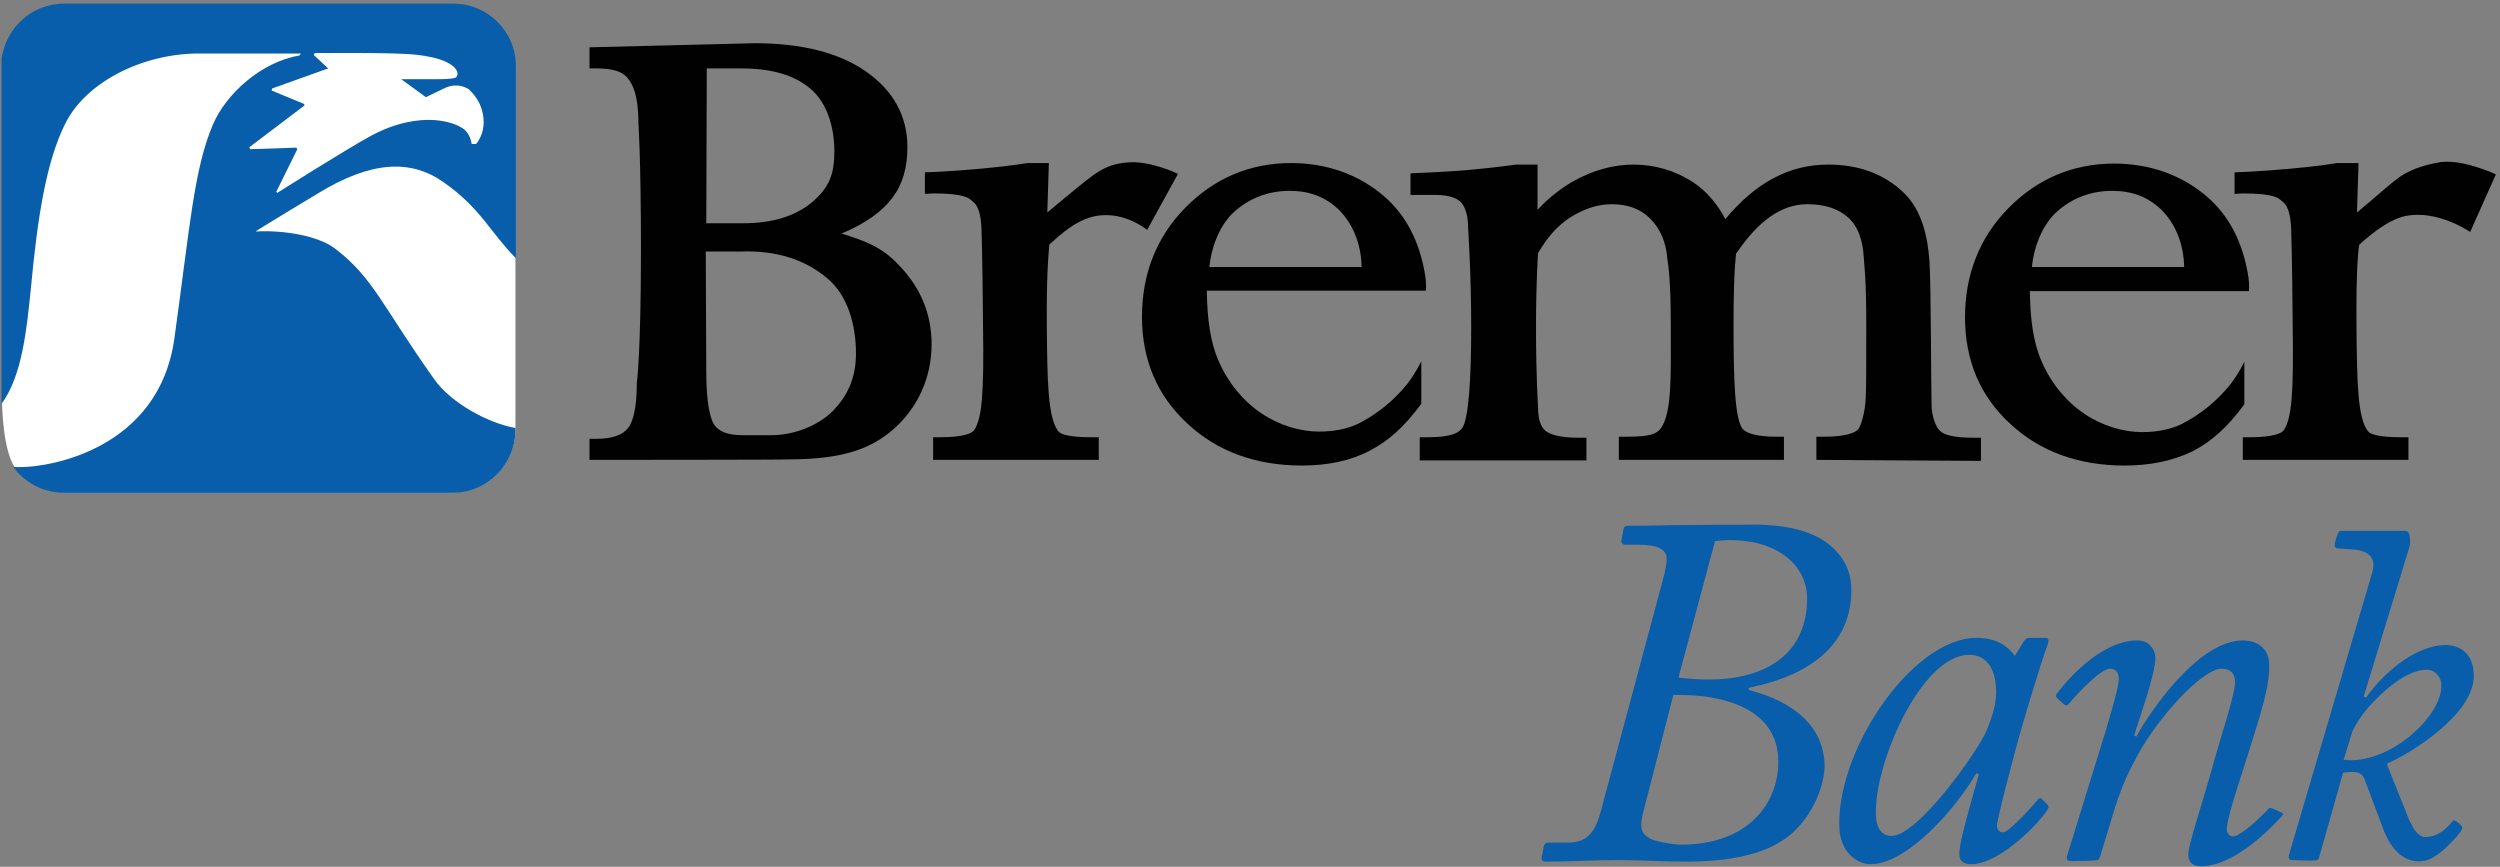
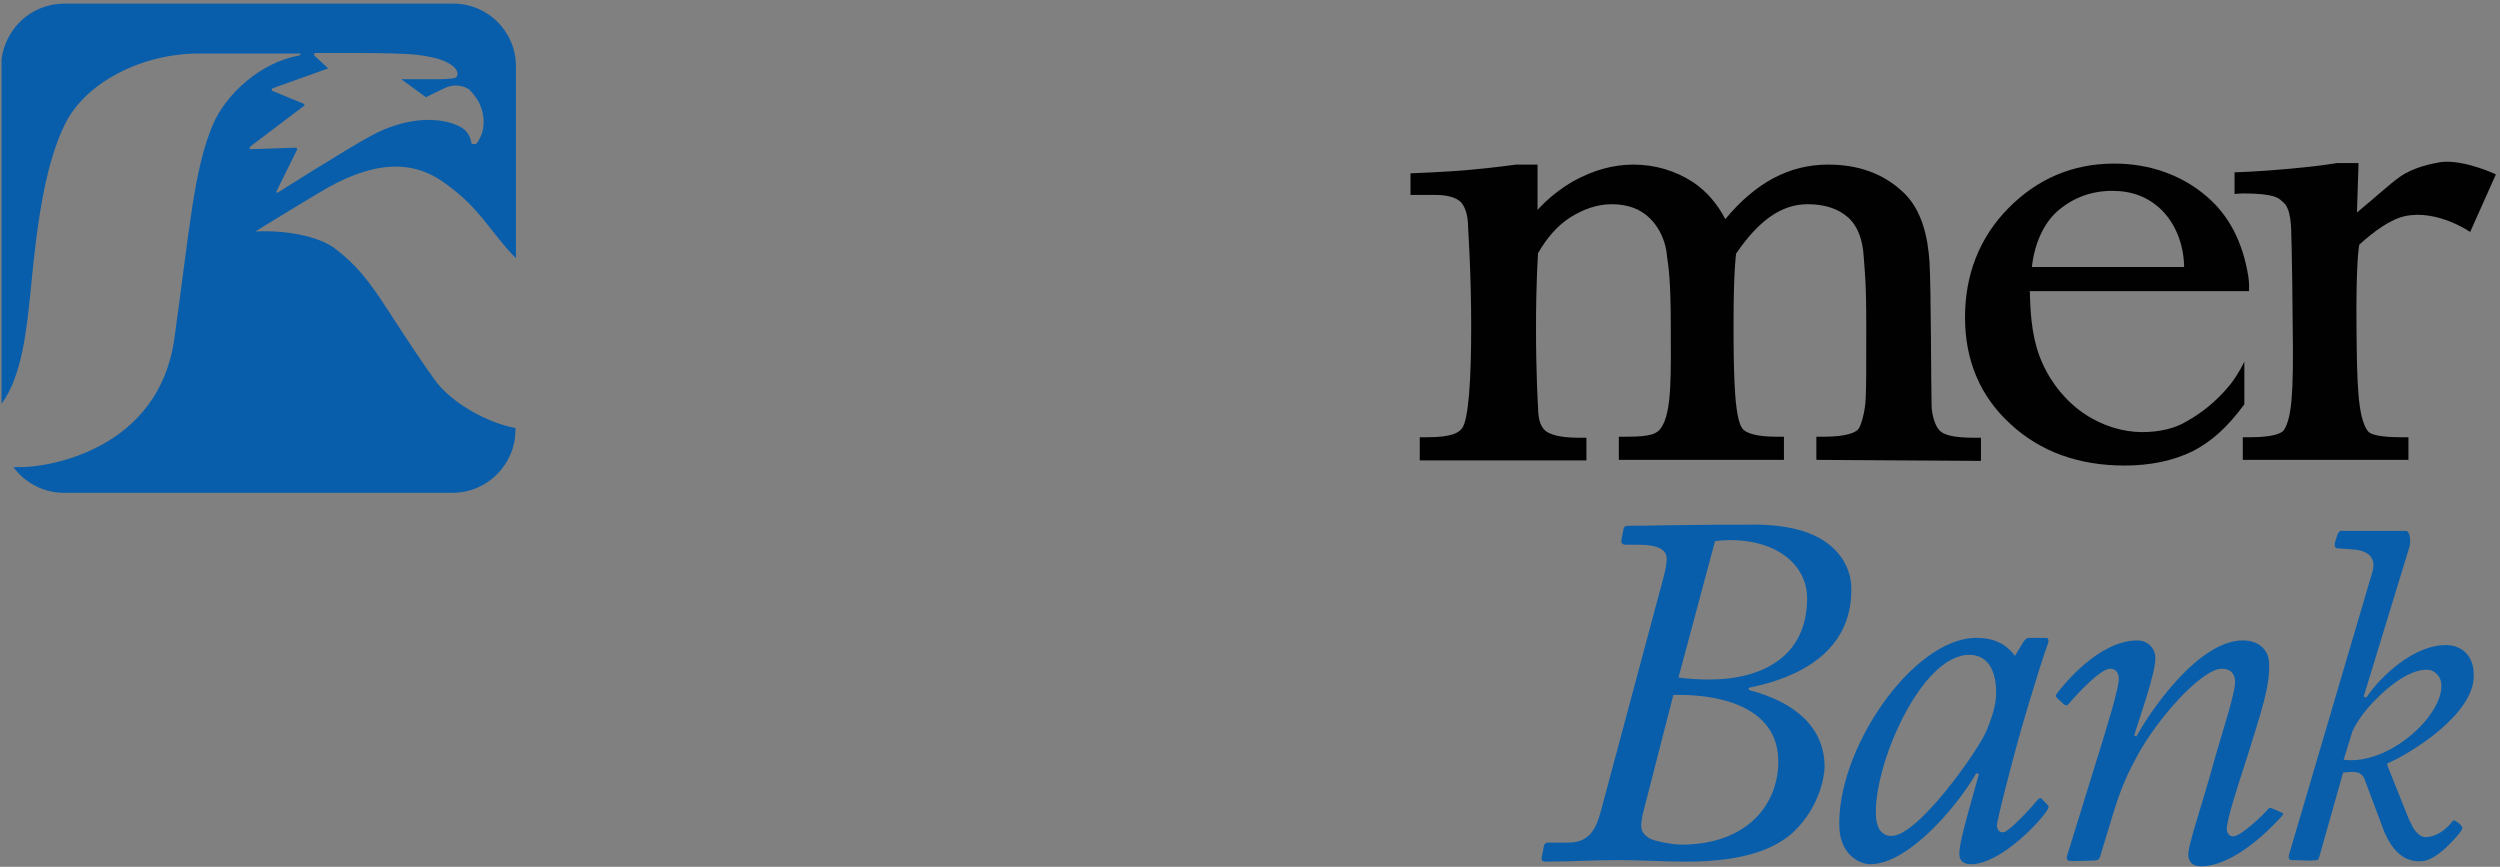
<svg xmlns="http://www.w3.org/2000/svg" version="1.1" id="Layer_1" x="0px" y="0px" viewBox="0 0 486 168.5" enable-background="new 0 0 486 168.5" xml:space="preserve">
  <rect x="0" y="0" width="486" height="168.5" fill="#808080" stroke="none" />
  <style>.style0{fill:	#FFFFFF;}.style1{fill:	#085EAA;}.style2{fill:	#010101;}</style>
-   <path d="M2.8 90.7L2.8 90.7c2.2 3 5.8 5 9.8 5H88c6.7 0 12.2-5.5 12.2-12.2v-0.4l0-32.9l0-37.2 c0-6.7-5.5-12.2-12.2-12.2H12.6C6.4 0.8 1.2 5.5 0.5 11.6l0 0L0.4 78.4C0.7 88.2 2.8 90.7 2.8 90.7z" class="style0" />
  <path d="M0.3 78.5C4.3 73.1 5.2 64 6 56.1C7.3 42.1 9 31.4 12.7 24c4-8 14.9-13.6 26-13.6h19.8c0 0-0.3 0.4-0.3 0.4 c-7.4 1.2-14.3 7.5-16.8 13.4c-3.7 8.6-4.5 20.1-7.5 41.6c-3 21.5-24.2 25-29.8 25H2.6l0 0c2.2 3 5.8 5 9.8 5h75.6 c6.7 0 12.2-5.5 12.2-12.2v-0.4c-5.2-0.9-12.5-4.8-15.8-9.5C74.3 59.5 72.6 54 65.1 48.3c-3.3-2.5-10-3.6-15.4-3.3 c-0.2 0 12.1-7.4 12.1-7.4c10.3-6.3 18-6.7 24.4-2.2c7.3 5.1 9.1 9.8 14.1 14.8l0-37.3c0-6.8-5.5-12.2-12.2-12.2H12.5 C6.2 0.7 1.1 5.4 0.3 11.5l0 0L0.3 78.5z M53.9 37.5l-0.2-0.2l4.1-8.3l-0.2-0.3L48.6 29l-0.1-0.4l10.7-8.1l-0.1-0.3 c0 0-6.3-2.6-6.3-2.6l0.1-0.4l10.9-3.9l-2.8-2.6l0.2-0.4l7.5 0c7.3 0 10.3 0.2 10.3 0.2s6.6 0.2 9.1 2.4c0 0 1.4 1.1 0.6 2.1 c-0.4 0.5-5 0.4-5 0.4h-5.7l4.8 3.5c0 0 1.6-0.8 3.5-1.7c2.8-1.4 4.9 0.2 4.9 0.2c0.7 0.7 1.4 1.5 2 2.7c1.2 2.6 0.9 4.9 0.3 6.3 c-0.6 1.4-1 1.6-1 1.6L91.7 28c0 0-0.2-1.5-1.1-2.5c-1.5-1.7-8.6-4.3-18.3 0.8C67.3 29 53.9 37.5 53.9 37.5" class="style1" />
-   <path d="M114.6 89.4v-4.1h1.4c3 0 5-0.7 6.1-2.1c0.8-1 1.7-3.4 1.7-8.8c0 0 0.8-5.5 0.8-25.9 c0-17.9-0.5-24.7-0.5-24.7c0-5.5-1.2-7.5-2-8.5c-1-1.4-3-2-6.1-2h-1.4V9.2l32.1-0.8c9 0 16.3 1.8 21.5 5.4c5.4 3.7 8.2 8.7 8.2 14.8 c0 7.9-3.6 12.9-12.8 16.8c4.8 1.5 7.9 2.7 11.1 6.1c4.3 4.4 6.4 9.6 6.4 15.4c0 6.4-2.6 12.4-7.6 16.7c-4 3.4-9.2 5.7-20.1 5.7 C153.4 89.4 114.6 89.4 114.6 89.4z M137.3 72.4c0 6.1 0.8 9 1.5 10.1c0.9 1.4 2.7 2.1 5.5 2.1h5.7c4.4 0 9.1-1.9 11.9-4.7 c2.8-2.9 4.5-6.3 4.5-11.2c0-5.5-1.6-11.4-5.7-14.7c-4.1-3.4-9.5-5.4-17-5.1h-6.5L137.3 72.4L137.3 72.4z M144.5 43.4 c5.7 0 10.2-1.4 13.5-4.2c3.2-2.8 4.2-5.3 4.2-9.8c0-4.8-1.5-9.5-4.6-12.1c-3.1-2.7-7.6-4-13.5-4h-6.7l-0.1 30.1 C137.4 43.4 144.5 43.4 144.5 43.4z" class="style2" />
  <path d="M353.1 89.4v-4.5h1.4c4.7 0 6.2-0.9 6.7-1.4c0.5-0.5 1.4-3.3 1.5-6.2c0.1-2.5 0.1-5.1 0.1-14 s-0.3-10.4-0.5-13.5c-0.2-3.1-1.1-5.8-3-7.5c-1.9-1.7-4.5-2.6-7.9-2.6c-5.2 0-9.6 3.3-13.9 9.6c0 0-0.5 3.1-0.5 13.7 s0.2 19.2 2 20.6c0.7 0.6 2.4 1.3 6.4 1.3h1.4v4.5h-32.1v-4.5h1.4c5 0 6-0.6 6.8-1.7c2.2-3.1 1.9-10.8 1.9-19.9s-0.5-11.8-0.7-13.2 c-0.2-3-1.4-5.7-3.3-7.6c-1.9-1.9-4.4-2.8-7.5-2.8c-2.7 0-5.4 0.9-8.1 2.6c-2.6 1.7-4.5 4-6.2 6.9c0 0-0.4 5.2-0.4 14.6 s0.4 15.4 0.4 15.4c0 2.3 0.5 3.8 1.5 4.6c0.8 0.6 2.5 1.3 6.5 1.3h1.4v4.4h-32.4v-4.5h1.4c5 0 6.1-0.9 6.8-1.7 c1.3-1.7 1.8-9.5 1.8-19.8s-0.6-19.2-0.6-19.2c0-2.3-0.5-4-1.4-5c-0.9-0.9-2.6-1.4-4.9-1.4h-4.9v-4.2c0 0 7.8-0.3 11.7-0.7 c4.6-0.4 8.8-1 8.8-1h4.2v8.8c2-2.2 4.4-4.1 7-5.6c3.8-2.1 7.7-3.2 11.6-3.2c4.3 0 8.2 1.2 11.6 3.4c2.7 1.8 4.8 4.3 6.3 7.2 c5.9-7.1 12.4-10.6 20-10.6c5.8 0 10.6 1.7 14.4 5.2c3.9 3.5 5 9.1 5.3 13.8s0.3 24.8 0.4 27.8c0 1.5 0.6 4.2 1.8 5.1 c0.7 0.6 2.4 1.2 6.4 1.2h1.4v4.5L353.1 89.4L353.1 89.4z" class="style2" />
  <path d="M413 90.5c-8.9 0-16.4-2.7-22.2-8.1c-5.9-5.4-8.8-12.4-8.8-20.7c0-8.3 2.8-15.5 8.4-21.2 c5.6-5.7 12.5-8.7 20.6-8.7c6.7 0 13 2.1 18 6.4c4.2 3.6 7 8.7 8.1 15.7c0.2 1.5 0.1 2.7 0.1 2.7l-42.6 0c0.1 5.4 0.6 9.9 2.4 13.9 c1.8 4.1 4.8 7.7 8.3 10c3.4 2.3 7.5 3.5 11.1 3.5c3.4 0 6.4-0.7 8.7-2.1c2.5-1.4 5.6-3.6 8.5-7.2c1.7-2.2 2.7-4.4 2.7-4.4l0 8.3 c-3.4 4.6-6.4 7.2-10 9.1C422.4 89.6 418 90.5 413 90.5 M424.6 51.9c-0.1-4.8-1.9-8.6-4.4-11.1c-2.6-2.5-5.7-3.7-9.6-3.7 c-4.1 0-7.8 1.4-10.8 4.1c-2.4 2.2-4.3 6-4.8 10.7H424.6z" class="style2" />
-   <path d="M253.1 90.5c-8.9 0-16.4-2.7-22.2-8.1C225 77 222 70 222 61.6c0-8.3 2.8-15.5 8.4-21.2 c5.6-5.7 12.5-8.7 20.6-8.7c6.7 0 13 2.1 18 6.4c4.2 3.6 7 8.7 8.1 15.7c0.2 1.5 0.1 2.7 0.1 2.7l-42.6 0c0.1 5.4 0.6 9.9 2.4 13.9 c1.8 4.1 4.8 7.7 8.3 10c3.4 2.3 7.5 3.5 11.1 3.5c3.4 0 6.4-0.7 8.7-2.1c2.5-1.4 5.6-3.6 8.5-7.2c1.7-2.2 2.7-4.4 2.7-4.4l0 8.3 c-3.4 4.6-6.4 7.2-10 9.1C262.5 89.6 258.1 90.5 253.1 90.5 M264.7 51.9c-0.1-4.8-1.9-8.6-4.4-11.1c-2.6-2.5-5.7-3.7-9.6-3.7 c-4.1 0-7.8 1.4-10.8 4.1c-2.4 2.2-4.3 6-4.8 10.7H264.7z" class="style2" />
-   <path d="M203.5 63.3c0.1 11 0.2 17.8 2.2 20.5c0.5 0.7 2.4 1.2 6.5 1.2h1.4v4.4h-32.2V85h1.4c4.6 0 6.2-0.8 6.6-1.4 c1.5-2.4 1.9-6.9 1.7-20.3c-0.1-13.5-0.3-18.8-0.3-18.8c-0.2-4.6-1.4-5-1.9-5.5c-0.5-0.4-1.2-1.4-7.5-1.4l-1.6 0.1l0-4.2 c0 0 4.3-0.1 10.8-0.7c5.7-0.5 9.1-1.1 9.1-1.1h4.2l-0.3 9.4l0 0.2c4-3.3 6.9-5.8 9-7.3c2.7-1.9 4.5-2.2 6.4-2.4 c4.5-0.5 10 2.2 10 2.2l-6 10.9c0 0-5.1-4.3-11.2-2.4c-2.8 0.9-5 2.7-7.8 5.2C204 47.6 203.4 52.3 203.5 63.3" class="style2" />
  <path d="M458.1 63.3c0.1 11 0.2 17.8 2.2 20.5c0.5 0.7 2.4 1.2 6.5 1.2h1.4v4.4H436V85h1.4c4.6 0 6.2-0.8 6.6-1.4 c1.5-2.4 1.9-6.9 1.7-20.3c-0.1-13.5-0.3-18.8-0.3-18.8c-0.2-4.6-1.4-5-1.9-5.5c-0.5-0.4-1.2-1.4-7.5-1.4l-1.6 0.1l0-4.2 c0 0 4.3-0.1 10.8-0.7c5.7-0.5 9.1-1.1 9.1-1.1h4.2l-0.3 9.4l0 0.2c4-3.3 6.2-5.4 8.3-6.9c2.7-1.9 6.2-2.6 8.1-2.9 c4.5-0.5 10.6 2.4 10.6 2.4l-5 11.2c0 0-6.3-4.4-12.6-3.1c-2.9 0.6-6.1 3-8.9 5.5C458.5 47.6 458 52.3 458.1 63.3" class="style2" />
  <g>
    <path d="M323.4 112.2c0.4-1.5 0.6-2.8 0.6-3.6c0-1.8-1.8-2.7-5.4-2.7H316c-0.6 0-0.9-0.4-0.8-0.9l0.4-2.1 c0.1-0.6 0.4-0.7 1.3-0.7c0.6 0 4 0 8-0.1c5.8-0.1 11.1-0.1 14.5-0.1c1.3 0 8.9-0.4 14.3 2.6c3.4 1.9 6.2 5.3 6.2 9.9 c0.1 12.5-10.7 17.3-19.5 19.1c-0.6 0.1-0.6 0.4-0.2 0.6c8 2.1 14.5 6.7 14.5 14.9c0 1.1-0.6 7.4-6 12.6c-3.7 3.4-9.8 5.8-20.9 5.8 c-4.5 0-8.9-0.3-13.4-0.3c-4.6 0-9.2 0.3-13.8 0.3c-0.7 0-1-0.2-0.9-0.8l0.4-2.1c0.1-0.5 0.3-0.8 0.9-0.8h3.9 c3.8 0 5.3-2.3 6.3-6.1L323.4 112.2z M319.6 157.3c-0.9 3.5-0.8 4.5 1.1 5.7c1.1 0.6 4.7 1.2 6.1 1.2c13.2 0 19-8.2 18.9-16.3 c-0.1-10.6-11.6-12.8-19-12.8h-1.4L319.6 157.3z M326.3 131.7c1.7 0.3 4.7 0.4 5.9 0.4c10.6 0 19.1-4.6 19.1-15.8 c0-6.2-5.5-11.3-15-11.3c-1.2 0-2.1 0.1-2.9 0.2L326.3 131.7z" class="style1" />
    <path d="M397.8 124c0.4 0 0.5 0.5 0.4 0.9c-1.6 4.2-5.8 18.5-6.2 20.2c-0.5 1.8-3.9 14.6-3.8 15.5 c0.1 0.9 0.6 1.2 1.2 1.2c1.2 0 6-5.4 6.7-6.3c0.3-0.3 0.6-0.5 0.8-0.2l1 1c0.3 0.3 0.4 0.5 0.3 0.8c-1 2.1-9.2 10.9-15 10.9 c-1.2 0-2.2-0.4-2.3-1.8c-0.1-1.6 0.7-4.8 3.8-15.7l-0.5-0.2c-3.8 6.6-13.3 17.7-20.6 17.7c-2.3 0-5.6-2-6-6.6 c-1-15.1 14.1-37.4 26.6-37.4c4.3 0 6.3 1.9 7.5 3.5l1.7-2.8c0.3-0.4 0.6-0.7 1-0.7L397.8 124L397.8 124z M386.2 142 c1.2-3 2.1-5.6 1.8-8.6c-0.2-2.8-1.4-6.1-5.2-6.1c-9.4 0-18.8 21.8-18.1 31.6c0.2 2.4 1.3 3.6 3 3.6 C372.8 162.6 384.6 145.9 386.2 142" class="style1" />
    <path d="M403 167.4c-1.1 0-1.3-0.2-1.2-0.9l5.9-19.1c2-6.4 4.3-13.9 4.2-15.6c-0.1-1-0.5-1.8-1.7-1.8 c-1.9 0-6.5 5-8.1 6.9c-0.3 0.3-0.6 0.3-1-0.1l-1-0.9c-0.4-0.4-0.6-0.6-0.3-1c1.4-1.9 8.3-10.4 15.7-10.4c2.3 0 3.4 1.8 3.5 3.1 c0.2 3.2-3.5 13-4.1 15.4l0.4 0.2c2.7-5 12.1-18.7 20.7-18.7c2.9 0 4.9 1.6 5.1 4.2c0.3 4.5-1.6 9.9-4.2 18.3 c-2.2 6.8-4.1 12.6-4 14.3c0 0.6 0.5 1.3 1.2 1.3c1.5 0 5.7-4 6.9-5.4c0.4-0.3 0.5-0.1 1.3 0.2l1.5 0.7c0.3 0.1-0.6 1-1 1.4 c-1.4 1.5-8.5 8.9-14.9 8.9c-1.3 0-2.4-0.5-2.5-2.1c-0.1-2 2.8-10.1 5.2-19c1.1-4 4-12.6 3.9-14.9c-0.1-1.4-0.8-2.4-2.6-2.4 c-3.8 0-12.4 9.5-16.4 16.9c-1.6 3-3.1 5.7-5.2 12.9l-2.1 6.9c-0.2 0.4-0.4 0.6-1.4 0.6L403 167.4L403 167.4z" class="style1" />
    <path d="M445.5 167.2c-0.5 0-0.7-0.4-0.5-1.1l16.1-54.6c0.9-2.7-0.2-4.5-3.9-4.7l-2.7-0.2c-0.6 0-0.7-0.5-0.6-1.1 l0.5-1.6c0.3-0.5 0.3-0.8 1.2-0.7l12.1 0c1 0.1 0.9 2.5 0.7 3.1l-8.9 29.1l0.5 0.2c2.7-4 9.3-10.4 15.8-10.2c2 0.1 5.1 1.3 5.1 5.9 c0.1 7.7-12.7 15.4-16.8 17.1l0 0.4l4.2 10.5c0.5 0.9 0.8 1.7 1.2 2.2c1.3 1.5 1.9 1.3 3.1 1.1c1.8-0.4 3.4-1.9 4.2-3 c0.3-0.4 1.1 0.4 1.4 0.6l0.4 0.5c0.2 0.2 0 0.5-0.2 0.9c-0.4 0.6-4.4 5.5-7.4 5.8c-3.7 0.4-6-2.2-7.5-5.7l-3.9-10.4 c-0.7-1.3-1.6-1.4-4.1-1.1l-4.7 16.6c-0.1 0.6-0.9 0.4-1.7 0.5L445.5 167.2z M455.6 147.7c8.8 1.1 19.2-8.5 19-14.5 c0-1.6-1.2-3-2.8-3c-4.9-0.1-11 6.7-12.2 8.3c-0.7 0.9-1.8 2.5-2.3 3.7L455.6 147.7z" class="style1" />
  </g>
</svg>